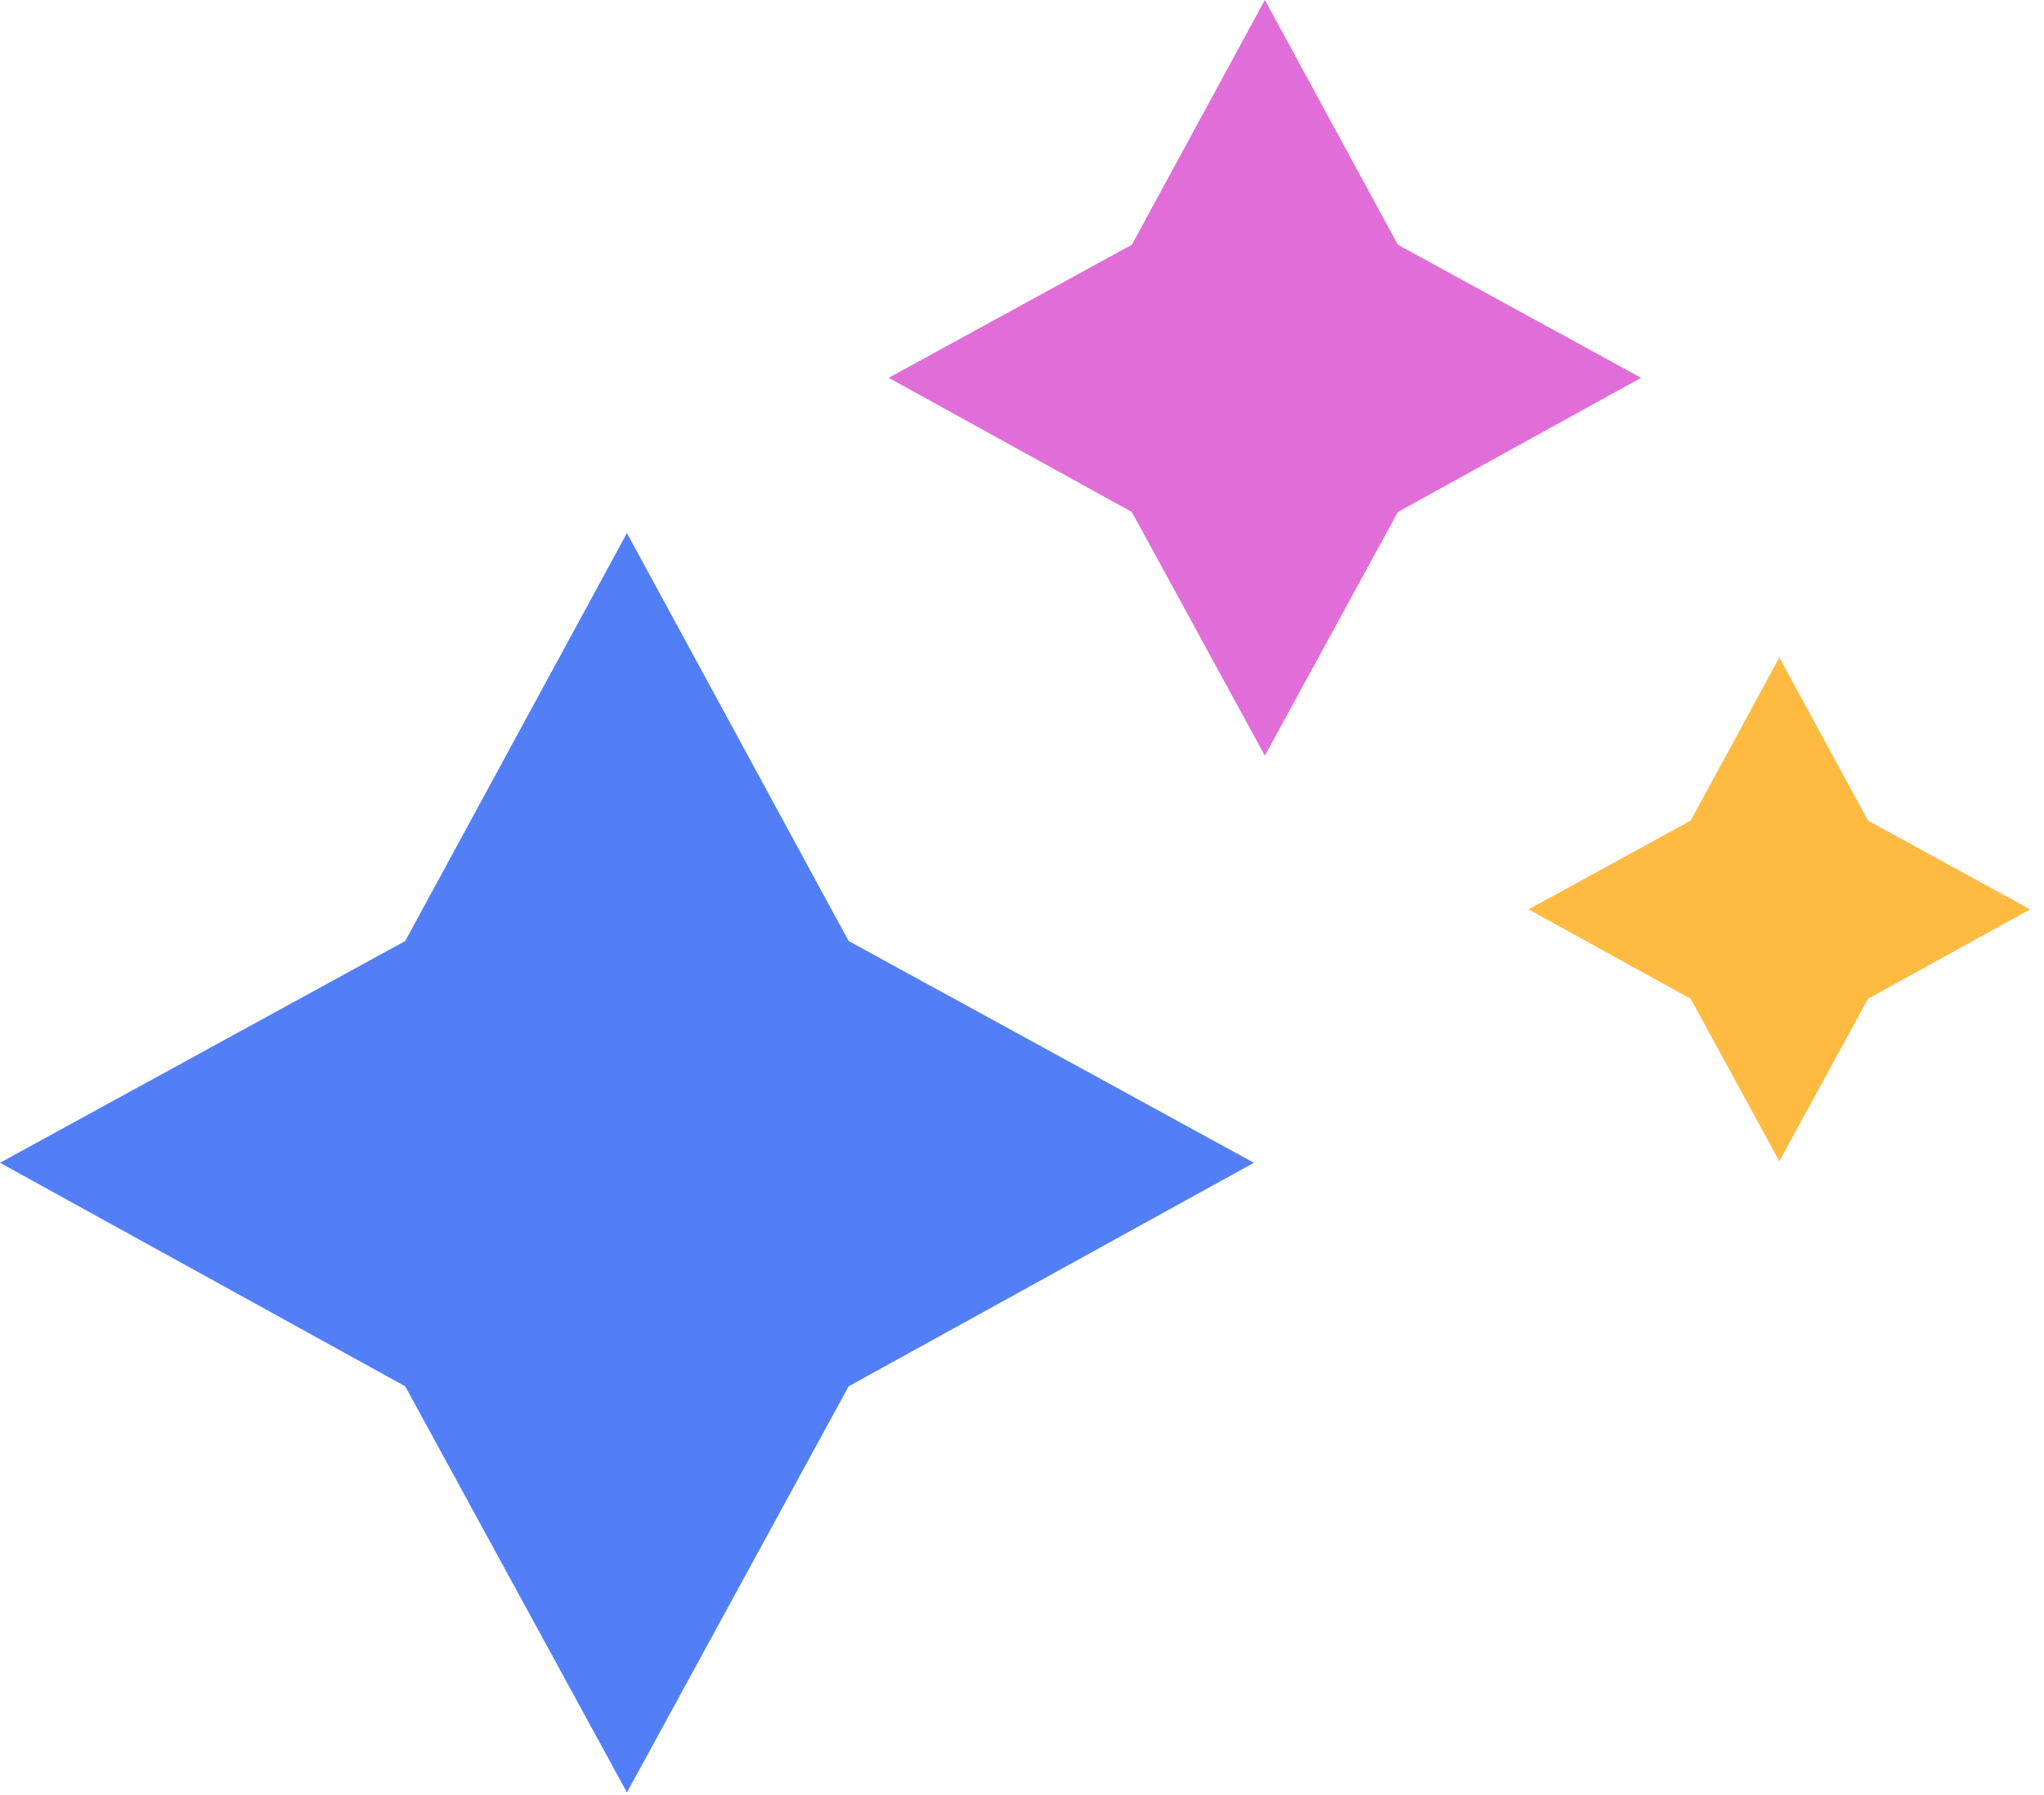
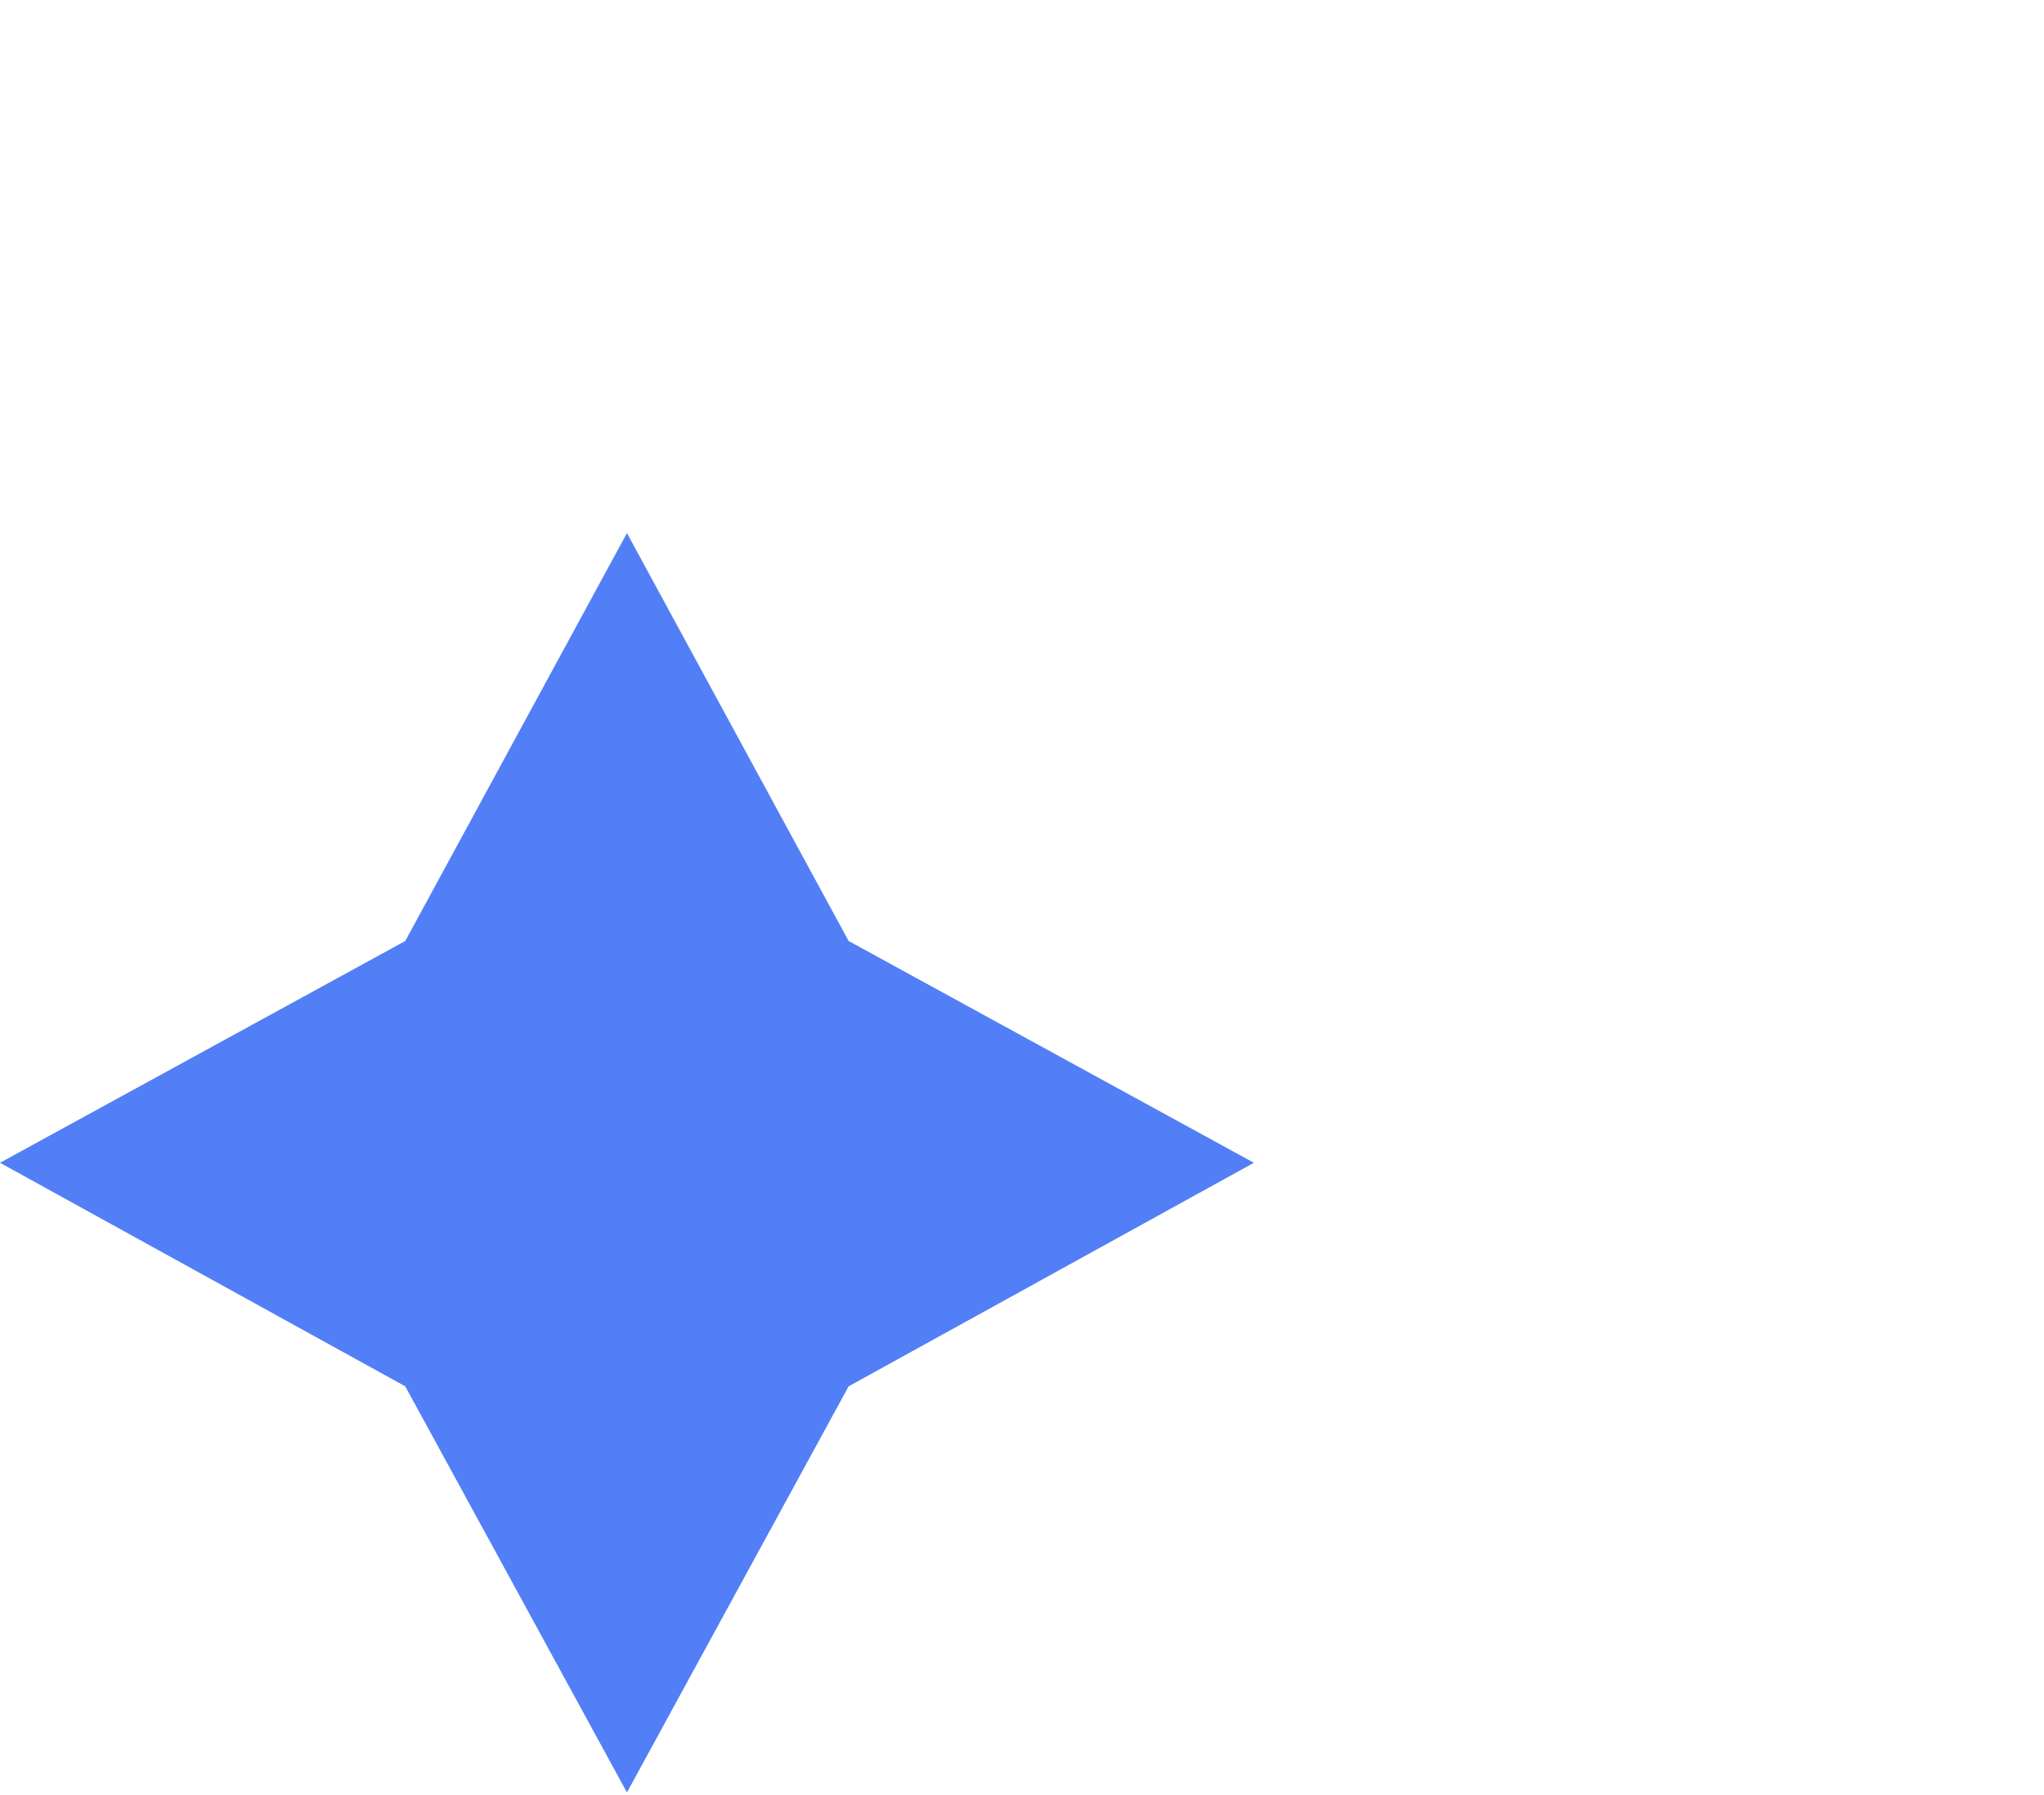
<svg xmlns="http://www.w3.org/2000/svg" width="115" height="101" viewBox="0 0 115 101" fill="none">
-   <path d="M78.648 13.774L92.328 21.262L78.648 28.811L71.164 42.524L63.68 28.811L50 21.262L63.68 13.774L71.164 0L78.648 13.774Z" fill="#E16DD9" />
-   <path d="M105.099 46.182L114.219 51.175L105.099 56.207L100.109 65.349L95.12 56.207L86 51.175L95.12 46.182L100.109 37L105.099 46.182Z" fill="#FFBB41" />
  <path d="M47.746 52.956L70.547 65.437L47.746 78.017L35.273 100.873L22.8 78.017L-0 65.437L22.8 52.956L35.273 30L47.746 52.956Z" fill="#527FF6" />
</svg>